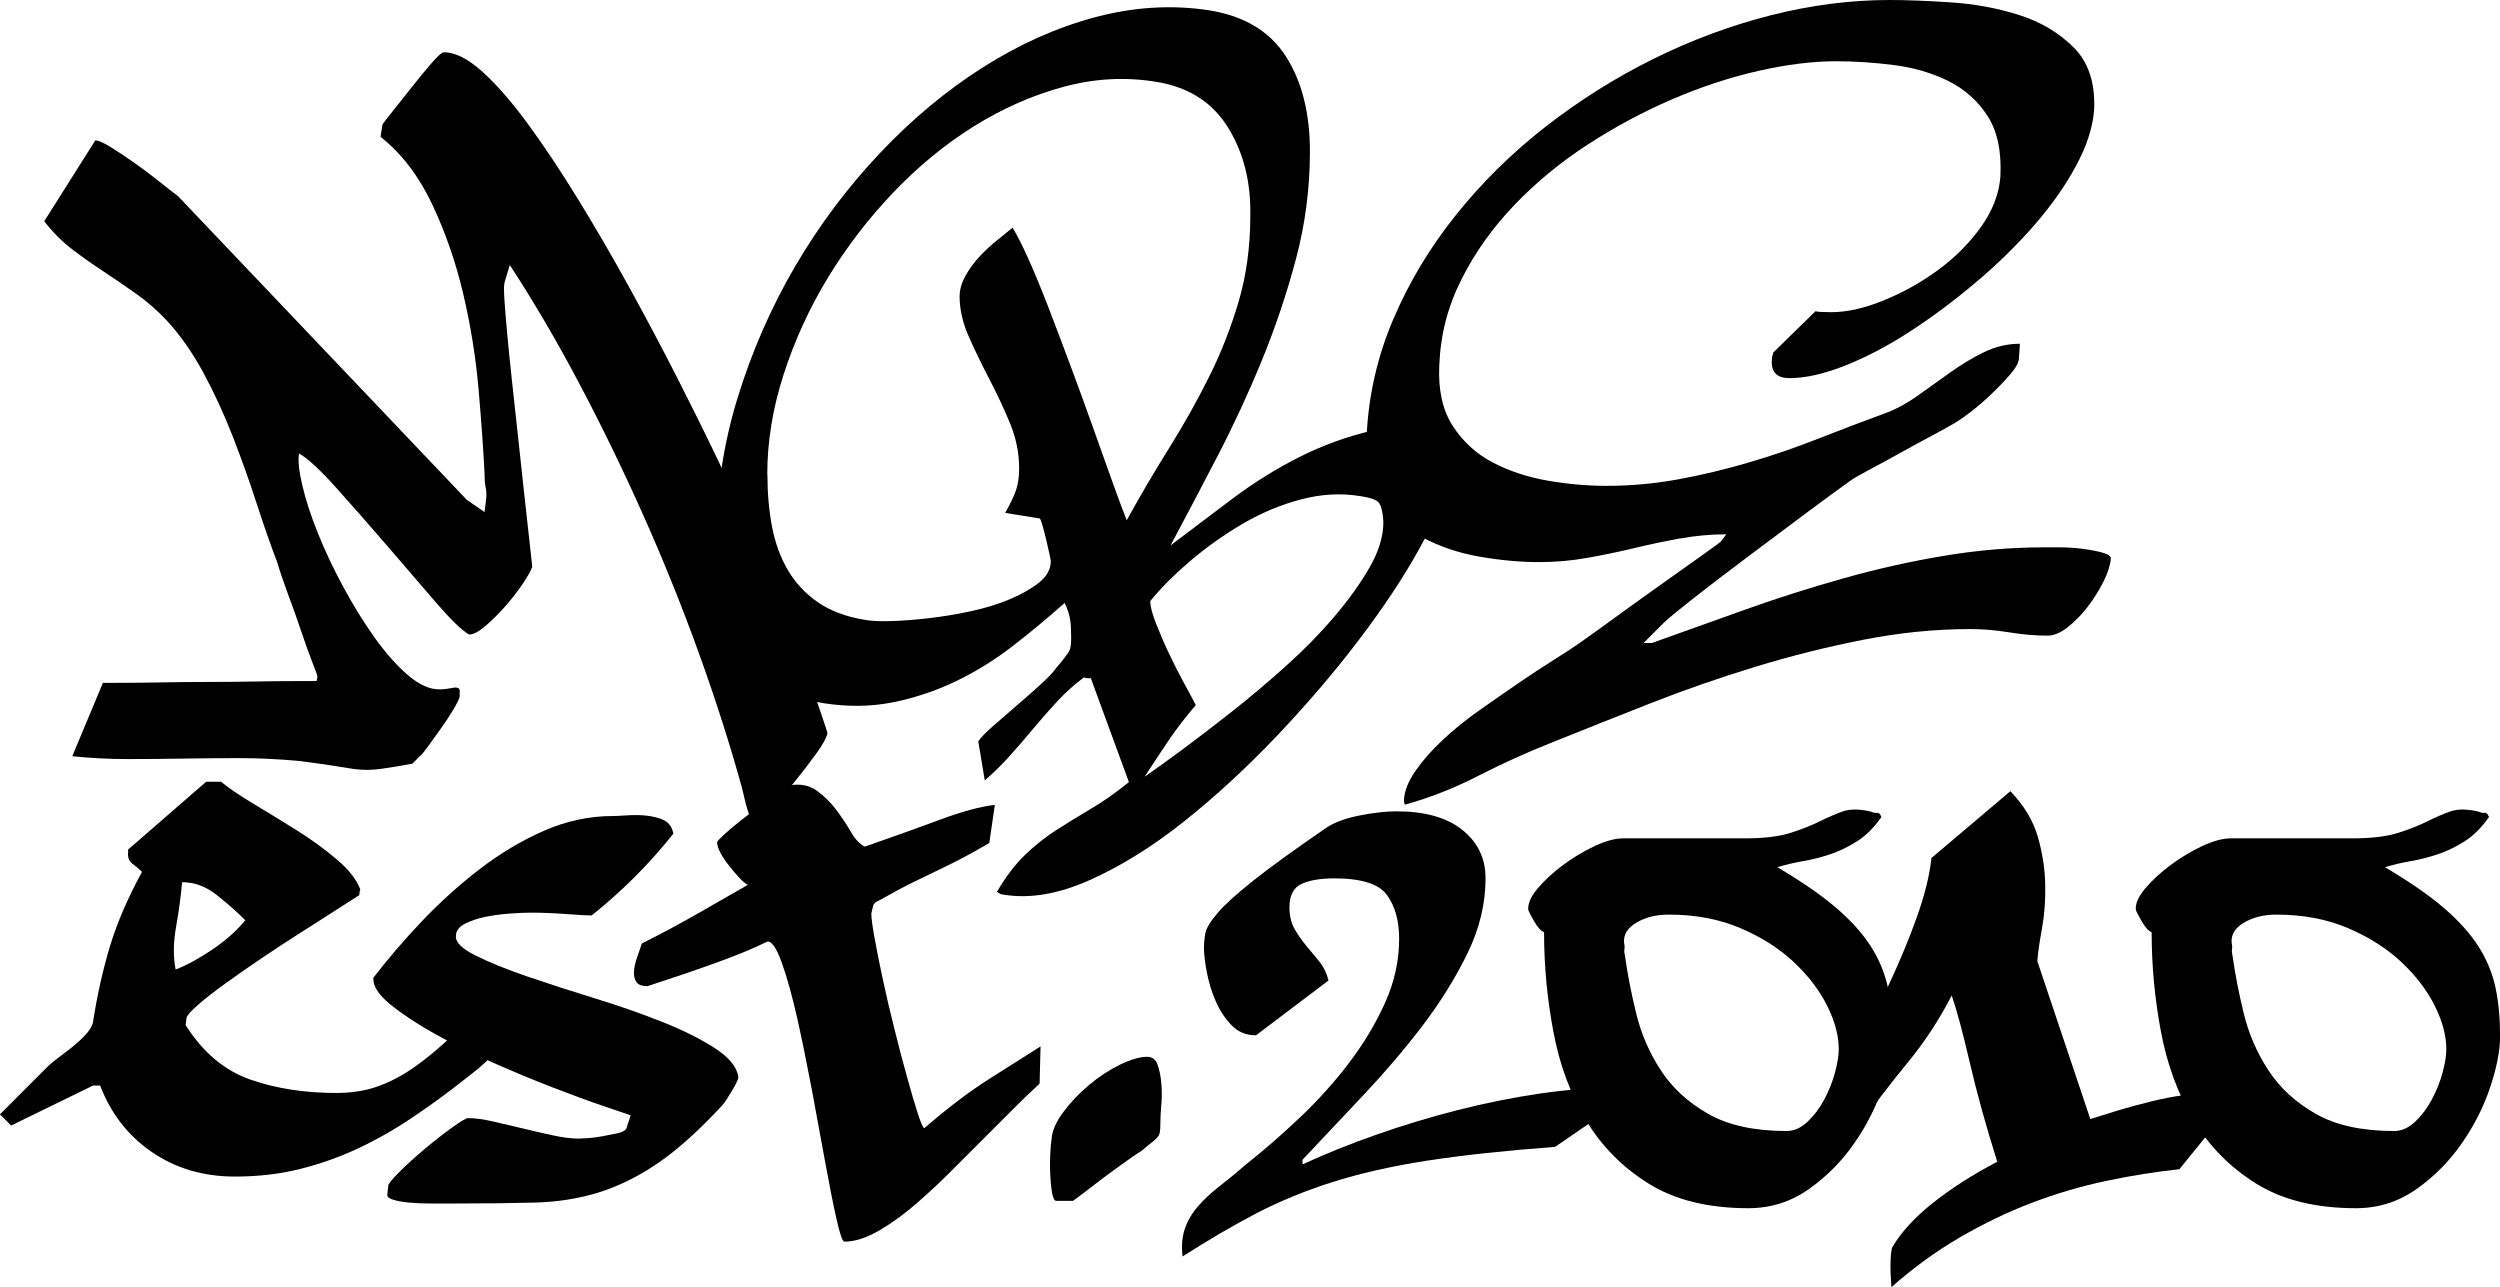
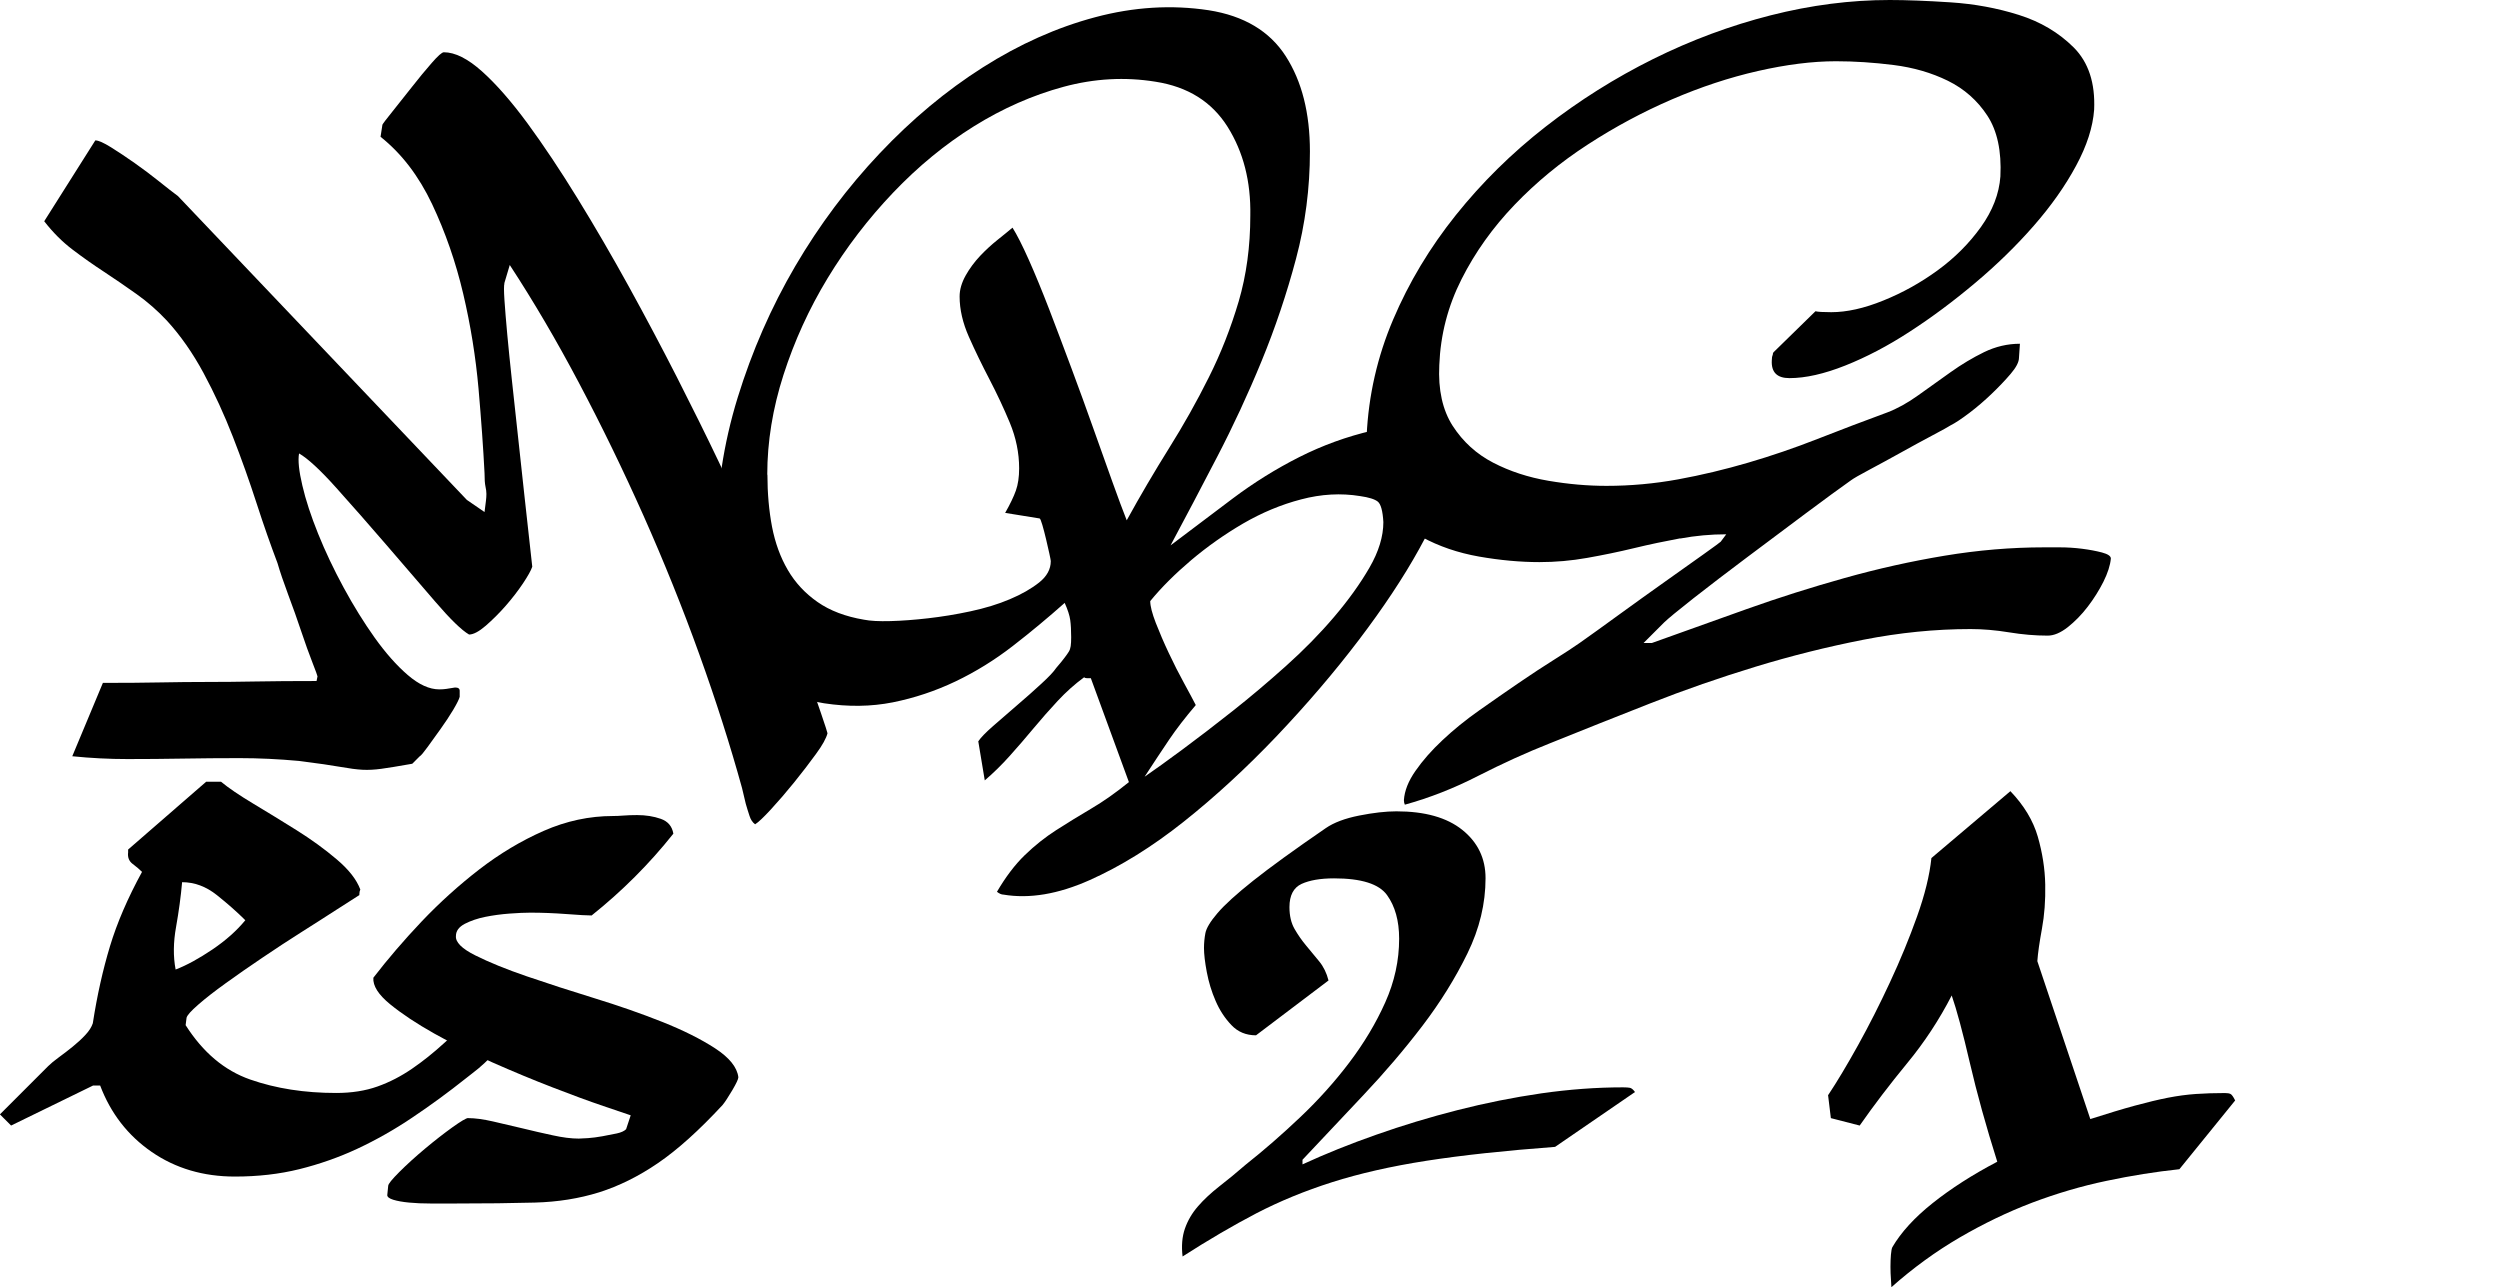
<svg xmlns="http://www.w3.org/2000/svg" id="_レイヤー_2" data-name="レイヤー 2" viewBox="0 0 320 164.76">
  <defs>
    <style>
      .cls-1 {
        stroke-width: 0px;
      }
    </style>
  </defs>
  <g id="object">
    <g id="_手書き黒" data-name="手書き黒">
      <path class="cls-1" d="m64.57,36.27c-.08.24-.08.95,0,2.14.08,1.19.2,2.66.36,4.4.16,1.74.36,3.69.59,5.83.24,2.14.48,4.32.71,6.54.55,5.16,1.19,10.94,1.9,17.36-.16.48-.56,1.19-1.19,2.14-.64.95-1.37,1.9-2.2,2.85-.83.95-1.69,1.8-2.56,2.56-.87.75-1.59,1.13-2.14,1.13-.95-.55-2.4-1.96-4.34-4.22-1.94-2.26-4.03-4.68-6.24-7.25-2.22-2.58-4.36-5.01-6.42-7.31-2.06-2.3-3.65-3.76-4.76-4.4-.16.87-.02,2.24.42,4.1.43,1.86,1.11,3.92,2.02,6.18.91,2.26,2,4.56,3.27,6.9,1.27,2.34,2.6,4.48,3.98,6.42,1.39,1.94,2.79,3.53,4.22,4.76,1.43,1.23,2.77,1.84,4.04,1.84.32,0,.61-.02.89-.06.28-.04.65-.1,1.13-.18.4,0,.59.14.59.42s0,.54,0,.77c-.08.32-.36.87-.83,1.67-.48.79-1.01,1.61-1.61,2.44-.59.83-1.15,1.6-1.67,2.32-.52.71-.85,1.11-1.01,1.19l-.95.95c-1.82.32-3.15.54-3.98.65s-1.63.16-2.38.12c-.75-.04-1.68-.16-2.79-.36-1.11-.2-2.9-.46-5.35-.77-2.62-.24-5.16-.36-7.61-.36-2.46,0-4.88.02-7.25.06-2.38.04-4.74.06-7.08.06-2.34,0-4.7-.12-7.08-.36l3.92-9.39c2.85,0,5.31-.02,7.37-.06,2.06-.04,4.06-.06,6.01-.06,1.94,0,4-.02,6.18-.06,2.18-.04,4.78-.06,7.79-.06l.12-.59c0-.08-.22-.67-.65-1.78-.44-1.11-.91-2.44-1.43-3.98-.52-1.55-1.07-3.11-1.67-4.7-.59-1.59-1.05-2.93-1.37-4.04-.87-2.3-1.77-4.85-2.68-7.67-.91-2.81-1.92-5.65-3.03-8.5-1.11-2.85-2.36-5.57-3.75-8.15-1.39-2.58-2.96-4.82-4.7-6.72-1.19-1.27-2.48-2.4-3.87-3.39-1.39-.99-2.78-1.94-4.16-2.85-1.39-.91-2.74-1.86-4.04-2.85-1.31-.99-2.52-2.2-3.63-3.63l6.54-10.35c.4,0,1.07.3,2.02.89.95.59,1.96,1.27,3.03,2.02,1.07.75,2.1,1.53,3.09,2.32.99.79,1.8,1.43,2.44,1.9l36.98,38.89,2.26,1.55c.08-.63.14-1.11.18-1.43.04-.32.06-.61.06-.89s-.04-.59-.12-.95c-.08-.36-.12-.93-.12-1.72-.16-3.17-.42-6.78-.77-10.82-.36-4.04-1.01-8.09-1.96-12.13-.95-4.04-2.28-7.87-3.98-11.47-1.71-3.61-3.91-6.48-6.6-8.62l.24-1.55c.08-.16.51-.73,1.31-1.72.79-.99,1.62-2.04,2.5-3.15.87-1.11,1.7-2.12,2.5-3.03.79-.91,1.31-1.37,1.55-1.37,1.43,0,3.05.81,4.88,2.44,1.82,1.63,3.76,3.85,5.83,6.66,2.06,2.81,4.2,6.02,6.42,9.63,2.22,3.61,4.4,7.36,6.54,11.24,2.14,3.89,4.2,7.77,6.18,11.65,1.98,3.89,3.76,7.49,5.35,10.82,1.58,3.33,2.95,6.22,4.1,8.68,1.15,2.46,1.92,4.2,2.32,5.23.55,1.51,1.27,3.41,2.14,5.71.87,2.3,1.7,4.56,2.5,6.78.79,2.22,1.47,4.14,2.02,5.77.55,1.62.83,2.48.83,2.56-.16.63-.65,1.53-1.49,2.67-.83,1.15-1.77,2.36-2.79,3.63-1.03,1.27-2.02,2.42-2.97,3.45-.95,1.03-1.63,1.67-2.02,1.9-.32-.24-.56-.59-.71-1.07-.16-.48-.32-.99-.48-1.55-.16-.63-.32-1.31-.48-2.02-1.51-5.47-3.33-11.18-5.47-17.12-2.14-5.95-4.52-11.85-7.13-17.72-2.62-5.87-5.37-11.53-8.27-17.01-2.89-5.47-5.85-10.5-8.86-15.1l-.71,2.38Z" />
      <path class="cls-1" d="m139.61,86.81h-.48c-.16,0-.28-.04-.36-.12-1.19.87-2.32,1.88-3.39,3.03-1.07,1.15-2.1,2.32-3.09,3.51-.99,1.19-2,2.36-3.03,3.51-1.03,1.15-2.1,2.2-3.21,3.15l-.83-5c.32-.48.95-1.13,1.9-1.96.95-.83,1.98-1.72,3.09-2.68,1.11-.95,2.14-1.86,3.09-2.74.95-.87,1.59-1.55,1.9-2.02.48-.55.83-.99,1.07-1.31s.42-.57.54-.77c.12-.2.2-.43.24-.71.04-.28.06-.65.06-1.13,0-.87-.04-1.61-.12-2.2-.08-.59-.32-1.33-.71-2.2-2.14,1.9-4.36,3.75-6.66,5.53-2.3,1.78-4.74,3.29-7.31,4.52-2.58,1.23-5.25,2.12-8.03,2.68-2.77.55-5.71.59-8.8.12-4.36-.71-7.75-2.85-10.17-6.42-2.42-3.57-3.63-8.4-3.63-14.51,0-6.18.91-12.25,2.74-18.19,1.83-5.94,4.28-11.55,7.37-16.83,3.09-5.27,6.7-10.09,10.82-14.45,4.12-4.36,8.52-8.03,13.2-11,4.68-2.97,9.47-5.11,14.39-6.42,4.91-1.31,9.75-1.61,14.51-.89,4.52.71,7.81,2.68,9.87,5.89,2.06,3.21,3.09,7.27,3.09,12.19,0,4.68-.59,9.26-1.78,13.73-1.19,4.48-2.66,8.84-4.4,13.08-1.74,4.24-3.65,8.35-5.71,12.31-2.06,3.97-4.04,7.73-5.95,11.3,2.62-1.98,5.27-3.98,7.97-6.01,2.69-2.02,5.53-3.79,8.5-5.29,2.97-1.5,6.08-2.63,9.34-3.39,3.25-.75,6.66-.85,10.23-.3,0,.24-.04.67-.12,1.31-.08.63-.14,1.31-.18,2.02-.04.71-.08,1.39-.12,2.02-.04.64-.06,1.07-.06,1.31-.48,2.22-1.72,5.16-3.74,8.8-2.02,3.65-4.6,7.53-7.73,11.65-3.13,4.12-6.64,8.22-10.52,12.31-3.89,4.08-7.85,7.73-11.89,10.94-4.04,3.21-8.07,5.71-12.07,7.49-4,1.78-7.67,2.4-11,1.84-.24,0-.52-.12-.83-.36,1.11-1.9,2.3-3.47,3.57-4.7,1.27-1.23,2.62-2.3,4.04-3.21,1.43-.91,2.91-1.83,4.46-2.74,1.55-.91,3.15-2.04,4.82-3.39l-4.88-13.32Zm-41.38-26.04c0,2.38.2,4.6.59,6.66.4,2.06,1.07,3.91,2.02,5.53.95,1.63,2.22,2.99,3.81,4.1,1.59,1.11,3.57,1.86,5.94,2.26.79.16,1.92.22,3.39.18,1.47-.04,3.07-.16,4.82-.36,1.74-.2,3.55-.49,5.41-.89,1.86-.4,3.55-.91,5.05-1.55,1.5-.63,2.75-1.35,3.75-2.14.99-.79,1.49-1.7,1.49-2.74,0-.08-.06-.4-.18-.95-.12-.55-.26-1.17-.42-1.84-.16-.67-.32-1.29-.48-1.84-.16-.55-.28-.83-.36-.83l-4.4-.71c.63-1.11,1.09-2.06,1.37-2.85.28-.79.42-1.74.42-2.85,0-1.98-.4-3.92-1.19-5.83-.79-1.9-1.67-3.76-2.62-5.59-.95-1.82-1.83-3.63-2.62-5.41-.79-1.78-1.19-3.51-1.19-5.17,0-.87.26-1.76.77-2.68.51-.91,1.13-1.74,1.84-2.5.71-.75,1.47-1.45,2.26-2.08.79-.63,1.43-1.15,1.9-1.55.55.87,1.25,2.24,2.08,4.1.83,1.86,1.7,3.98,2.62,6.36.91,2.38,1.86,4.89,2.85,7.55.99,2.66,1.92,5.21,2.79,7.67.87,2.46,1.68,4.74,2.44,6.84.75,2.1,1.37,3.75,1.84,4.94,1.74-3.17,3.55-6.24,5.41-9.22,1.86-2.97,3.57-6.01,5.11-9.1,1.55-3.09,2.81-6.32,3.81-9.69.99-3.37,1.49-7.04,1.49-11,.08-4.36-.89-8.14-2.91-11.36-2.02-3.21-5.1-5.13-9.22-5.77-3.89-.63-7.81-.42-11.77.65-3.96,1.07-7.79,2.76-11.47,5.05-3.69,2.3-7.14,5.13-10.35,8.5-3.21,3.37-6,7.02-8.38,10.94-2.38,3.92-4.26,8.05-5.65,12.37-1.39,4.32-2.08,8.58-2.08,12.78Zm54.82,29.49c-1.35,1.59-2.48,3.05-3.39,4.4-.91,1.35-1.96,2.93-3.15,4.76,1.27-.87,2.89-2.04,4.88-3.51,1.98-1.47,4.1-3.09,6.36-4.88,2.26-1.78,4.54-3.71,6.84-5.77,2.3-2.06,4.36-4.16,6.18-6.3,1.82-2.14,3.33-4.24,4.52-6.3,1.19-2.06,1.78-4,1.78-5.83-.08-1.43-.32-2.3-.71-2.62-.4-.32-1.15-.55-2.26-.71-2.46-.4-4.98-.26-7.55.42-2.58.67-5.05,1.71-7.43,3.09-2.38,1.39-4.6,2.96-6.66,4.7-2.06,1.75-3.81,3.49-5.23,5.23,0,.64.24,1.57.71,2.79.48,1.23,1.03,2.52,1.67,3.87.63,1.35,1.29,2.64,1.96,3.86.67,1.23,1.17,2.16,1.49,2.79Z" />
      <path class="cls-1" d="m215.06,68.91c-1.94.36-3.91.77-5.89,1.25-1.98.48-3.98.89-6.01,1.25-2.02.36-4.06.54-6.12.54-2.46,0-5.04-.24-7.73-.71-2.7-.48-5.13-1.31-7.31-2.5-2.18-1.19-3.95-2.83-5.29-4.94-1.35-2.1-1.94-4.78-1.78-8.03.24-5.15,1.37-10.11,3.39-14.86,2.02-4.76,4.7-9.22,8.03-13.38,3.33-4.16,7.15-7.93,11.47-11.3,4.32-3.37,8.92-6.26,13.79-8.68,4.88-2.42,9.89-4.28,15.04-5.59C231.81.65,236.88,0,241.88,0c2.14,0,4.74.1,7.79.3,3.05.2,5.96.73,8.74,1.61,2.77.87,5.11,2.26,7.02,4.16,1.9,1.9,2.77,4.56,2.62,7.97-.16,2.22-.93,4.62-2.32,7.19-1.39,2.58-3.19,5.13-5.41,7.67-2.22,2.54-4.72,4.98-7.49,7.31-2.78,2.34-5.57,4.42-8.38,6.24-2.81,1.83-5.57,3.27-8.26,4.34-2.7,1.07-5.08,1.61-7.14,1.61-1.59,0-2.34-.75-2.26-2.26,0-.32.04-.55.12-.71,0-.16.04-.28.12-.36l5.35-5.23c.32.08.99.12,2.02.12,1.98,0,4.2-.49,6.66-1.49,2.46-.99,4.78-2.28,6.96-3.87,2.18-1.59,4.02-3.43,5.53-5.53,1.5-2.1,2.34-4.26,2.5-6.48.16-3.25-.4-5.85-1.67-7.79-1.27-1.94-2.96-3.43-5.05-4.46-2.1-1.03-4.42-1.7-6.96-2.02-2.54-.32-4.99-.48-7.37-.48-3.01,0-6.34.42-9.99,1.25-3.65.83-7.31,2.04-11,3.63-3.69,1.59-7.28,3.51-10.76,5.77-3.49,2.26-6.62,4.84-9.39,7.73-2.78,2.9-5.04,6.06-6.78,9.51-1.75,3.45-2.7,7.12-2.85,11-.16,3.17.42,5.77,1.72,7.79,1.31,2.02,3.03,3.59,5.17,4.7,2.14,1.11,4.5,1.88,7.08,2.32,2.58.44,5.05.65,7.43.65,3.09,0,6.14-.28,9.16-.83,3.01-.55,6.01-1.27,8.98-2.14,2.97-.87,5.93-1.88,8.86-3.03,2.93-1.15,5.9-2.28,8.92-3.39,1.27-.48,2.6-1.21,3.98-2.2,1.39-.99,2.77-1.98,4.16-2.97,1.39-.99,2.81-1.84,4.28-2.56,1.47-.71,2.99-1.07,4.58-1.07l-.12,1.78c0,.56-.36,1.25-1.07,2.08-.71.83-1.53,1.69-2.44,2.56-.91.87-1.86,1.69-2.85,2.44-.99.75-1.8,1.29-2.44,1.61-.24.16-.99.58-2.26,1.25-1.27.67-2.62,1.41-4.04,2.2-1.43.79-2.78,1.53-4.04,2.2-1.27.67-2.06,1.13-2.38,1.37-1.35.95-3.27,2.36-5.77,4.22-2.5,1.86-5.02,3.75-7.55,5.65-2.54,1.9-4.82,3.65-6.84,5.23-2.02,1.59-3.27,2.62-3.75,3.09l-2.62,2.62h1.07c3.96-1.43,8.01-2.87,12.13-4.34,4.12-1.47,8.3-2.79,12.55-3.98,4.24-1.19,8.5-2.14,12.78-2.85,4.28-.71,8.52-1.07,12.72-1.07.4,0,1.07,0,2.02,0,.95,0,1.9.06,2.85.18.95.12,1.8.28,2.56.48.75.2,1.13.46,1.13.77-.08.87-.4,1.86-.95,2.97-.56,1.11-1.23,2.18-2.02,3.21-.79,1.03-1.65,1.9-2.56,2.62-.91.71-1.76,1.07-2.56,1.07-1.59,0-3.23-.14-4.94-.42-1.7-.28-3.35-.42-4.93-.42-4.52,0-9.1.46-13.73,1.37-4.64.91-9.24,2.06-13.79,3.45-4.56,1.39-9.06,2.95-13.5,4.7-4.44,1.74-8.72,3.45-12.84,5.11-3.01,1.19-6.06,2.58-9.16,4.16-3.09,1.59-6.22,2.81-9.39,3.69-.08-.16-.12-.36-.12-.59.08-1.19.57-2.44,1.49-3.75.91-1.31,2.06-2.62,3.45-3.92,1.39-1.31,2.95-2.58,4.7-3.81,1.74-1.23,3.43-2.4,5.05-3.51,1.62-1.11,3.13-2.1,4.52-2.97,1.39-.87,2.48-1.59,3.27-2.14,1.35-.95,3.03-2.16,5.05-3.63,2.02-1.47,3.98-2.87,5.88-4.22,1.9-1.35,3.55-2.52,4.94-3.51,1.39-.99,2.12-1.53,2.2-1.61l.71-.95c-1.98,0-3.95.18-5.89.54Z" />
      <path class="cls-1" d="m11.89,138.96l-10.47,5.11-1.43-1.43,6.18-6.18c.32-.32.77-.69,1.37-1.13.59-.43,1.19-.89,1.78-1.37s1.13-.97,1.61-1.49c.48-.51.79-1.01.95-1.49.55-3.57,1.29-6.86,2.2-9.87.91-3.01,2.28-6.18,4.1-9.51-.32-.32-.71-.65-1.19-1.01-.48-.36-.67-.85-.59-1.49v-.36s9.99-8.68,9.99-8.68h1.9c.95.79,2.32,1.72,4.1,2.79,1.78,1.07,3.63,2.2,5.53,3.39,1.9,1.19,3.63,2.44,5.17,3.75,1.55,1.31,2.56,2.6,3.03,3.87-.08.16-.12.36-.12.59v.12c-.64.4-1.63,1.03-2.97,1.9-1.35.87-2.84,1.83-4.46,2.85-1.63,1.03-3.29,2.12-4.99,3.27-1.71,1.15-3.27,2.24-4.7,3.27-1.43,1.03-2.6,1.94-3.51,2.74-.91.79-1.41,1.35-1.49,1.67l-.12.95c2.22,3.49,4.97,5.81,8.27,6.96,3.29,1.15,6.96,1.72,11,1.72,1.98,0,3.75-.28,5.29-.83,1.55-.55,3.01-1.31,4.4-2.26,1.39-.95,2.75-2.04,4.1-3.27,1.35-1.23,2.81-2.52,4.4-3.87h.71c.08,0,.24.14.48.42.24.28.48.62.71,1.01.24.4.46.79.65,1.19.2.4.3.67.3.83,0,.4-.22.87-.65,1.43-.44.56-.91,1.07-1.43,1.55-.52.48-1.01.89-1.49,1.25-.48.36-.75.58-.83.65-2.3,1.83-4.6,3.51-6.9,5.05-2.3,1.55-4.64,2.87-7.01,3.98-2.38,1.11-4.86,1.98-7.43,2.62-2.58.64-5.33.95-8.27.95-4.04,0-7.59-1.05-10.64-3.15-3.05-2.1-5.25-4.94-6.6-8.5h-.95Zm11.42-26.04c-.16,1.82-.42,3.73-.77,5.71-.36,1.98-.38,3.81-.06,5.47,1.43-.55,2.99-1.41,4.7-2.56,1.7-1.15,3.11-2.4,4.22-3.75-1.03-1.03-2.24-2.1-3.63-3.21-1.39-1.11-2.88-1.66-4.46-1.66Z" />
      <path class="cls-1" d="m59.93,143.12c.87,0,1.92.14,3.15.42,1.23.28,2.5.58,3.8.89,1.31.32,2.6.62,3.87.89,1.27.28,2.38.42,3.33.42.24,0,.63-.02,1.19-.06.55-.04,1.17-.12,1.84-.24.67-.12,1.29-.24,1.84-.36.55-.12.95-.3,1.19-.54l.59-1.78c-.48-.16-1.65-.55-3.51-1.19-1.86-.63-4.03-1.43-6.48-2.38-2.46-.95-5.04-2.02-7.73-3.21-2.7-1.19-5.17-2.42-7.43-3.69-2.26-1.27-4.14-2.52-5.65-3.75-1.5-1.23-2.22-2.36-2.14-3.39,1.83-2.38,3.89-4.78,6.18-7.2,2.3-2.42,4.76-4.64,7.37-6.66,2.62-2.02,5.37-3.67,8.26-4.94,2.89-1.27,5.85-1.9,8.86-1.9.4,0,.85-.02,1.37-.06.51-.04,1.09-.06,1.72-.06,1.11,0,2.12.16,3.03.48.91.32,1.45.95,1.61,1.9-3.09,3.89-6.58,7.37-10.46,10.47-.56,0-1.63-.06-3.21-.18-1.59-.12-3.13-.18-4.64-.18-.71,0-1.61.04-2.68.12-1.07.08-2.1.22-3.09.42-.99.2-1.86.5-2.62.89-.75.4-1.13.91-1.13,1.55-.08.79.75,1.63,2.5,2.5,1.74.87,3.94,1.77,6.6,2.68,2.66.91,5.53,1.84,8.62,2.79,3.09.95,5.99,1.96,8.68,3.03,2.69,1.07,4.95,2.2,6.78,3.39,1.82,1.19,2.81,2.42,2.97,3.69,0,.24-.26.79-.77,1.66-.52.87-.93,1.51-1.25,1.9-3.01,3.25-5.77,5.73-8.26,7.43-2.5,1.71-5.02,2.95-7.55,3.75-2.54.79-5.27,1.23-8.21,1.31-2.93.08-6.38.12-10.35.12-.95,0-1.94,0-2.97,0-1.03,0-1.96-.04-2.79-.12-.83-.08-1.5-.2-2.02-.36-.51-.16-.77-.36-.77-.59l.12-1.19c0-.24.48-.83,1.43-1.78.95-.95,2.04-1.94,3.27-2.97,1.23-1.03,2.4-1.94,3.51-2.74,1.11-.79,1.78-1.19,2.02-1.19Z" />
-       <path class="cls-1" d="m82.88,126.23c-.71,0-1.19-.18-1.43-.54-.24-.36-.34-.81-.3-1.37.04-.55.18-1.17.42-1.84.24-.67.44-1.25.59-1.72,2.38-1.19,4.72-2.44,7.02-3.75,2.3-1.31,4.48-2.56,6.54-3.75-.32-.16-.7-.48-1.13-.95-.44-.48-.87-.99-1.31-1.55-.44-.55-.79-1.09-1.07-1.61-.28-.51-.42-.97-.42-1.37,0-.08.3-.4.89-.95.59-.55,1.35-1.19,2.26-1.9.91-.71,1.9-1.47,2.97-2.26,1.07-.79,2.12-1.5,3.15-2.14,1.35-.24,2.5-.02,3.45.65s1.78,1.49,2.5,2.44c.71.95,1.35,1.9,1.9,2.85.55.95,1.15,1.59,1.78,1.9,3.65-1.27,6.86-2.42,9.63-3.45,2.77-1.03,5.11-1.67,7.02-1.9l-.71,4.88c-1.35.79-2.48,1.43-3.39,1.9-.91.48-1.86.95-2.85,1.43-.99.48-2.1,1.01-3.33,1.61-1.23.59-2.76,1.41-4.58,2.44-.4.16-.64.38-.71.65-.08.28-.16.62-.24,1.01,0,.56.14,1.61.42,3.15.28,1.55.63,3.33,1.07,5.35.43,2.02.93,4.14,1.49,6.36.55,2.22,1.09,4.26,1.61,6.12.51,1.86.97,3.41,1.37,4.64.4,1.23.67,1.84.83,1.84,2.93-2.54,5.67-4.62,8.21-6.24,2.54-1.62,4.76-3.03,6.66-4.22l-.12,4.76c-1.19,1.11-2.06,1.94-2.62,2.5l-1.49,1.49c-.44.44-.93.93-1.49,1.49-.56.56-1.39,1.39-2.5,2.5-.87.87-1.98,1.98-3.33,3.33-1.35,1.35-2.79,2.69-4.34,4.04-1.55,1.35-3.13,2.5-4.76,3.45-1.63.95-3.11,1.43-4.46,1.43-.24,0-.58-.97-1.01-2.91-.44-1.94-.91-4.34-1.43-7.19-.52-2.85-1.09-5.97-1.72-9.33-.64-3.37-1.27-6.46-1.9-9.28-.64-2.81-1.29-5.15-1.96-7.02-.67-1.86-1.29-2.75-1.84-2.68-1.59.79-3.69,1.67-6.3,2.62-2.62.95-5.63,1.98-9.04,3.09Z" />
-       <path class="cls-1" d="m134.61,145.74c.08-1.03.57-2.16,1.49-3.39.91-1.23,2-2.38,3.27-3.45,1.27-1.07,2.6-1.94,3.98-2.62,1.39-.67,2.56-1.01,3.51-1.01.63,0,1.07.34,1.31,1.01.24.67.4,1.47.48,2.38.08.91.08,1.83,0,2.74-.08.91-.12,1.65-.12,2.2,0,.56-.02.97-.06,1.25-.04.28-.14.52-.3.71-.16.2-.4.42-.71.65-.32.24-.75.59-1.31,1.07-.64.4-1.45.95-2.44,1.67-.99.71-1.96,1.43-2.91,2.14-1.11.87-2.26,1.74-3.45,2.62h-2.14c-.24,0-.42-.34-.54-1.01-.12-.67-.2-1.45-.24-2.32-.04-.87-.04-1.74,0-2.62.04-.87.1-1.55.18-2.02Z" />
      <path class="cls-1" d="m159.47,149.06c2.3-1.82,4.62-3.84,6.96-6.06,2.34-2.22,4.44-4.56,6.3-7.02,1.86-2.46,3.39-5.01,4.58-7.67,1.19-2.66,1.78-5.37,1.78-8.15,0-2.3-.52-4.16-1.55-5.59-1.03-1.43-3.29-2.14-6.78-2.14-1.75,0-3.13.24-4.16.71-1.03.48-1.55,1.47-1.55,2.97,0,1.11.22,2.04.65,2.79.43.75.93,1.47,1.49,2.14.55.67,1.11,1.35,1.67,2.02.55.67.95,1.49,1.19,2.44l-9.28,7.02c-1.27,0-2.32-.43-3.15-1.31-.83-.87-1.51-1.9-2.02-3.09-.52-1.19-.89-2.42-1.13-3.69-.24-1.27-.36-2.3-.36-3.09,0-.63.06-1.27.18-1.9.12-.63.63-1.49,1.55-2.56.91-1.07,2.44-2.46,4.58-4.16,2.14-1.7,5.23-3.94,9.28-6.72,1.03-.71,2.46-1.25,4.28-1.61,1.82-.36,3.41-.54,4.76-.54,3.65,0,6.46.79,8.44,2.38,1.98,1.59,2.97,3.65,2.97,6.18,0,3.25-.77,6.46-2.32,9.63-1.55,3.17-3.47,6.26-5.77,9.28-2.3,3.01-4.82,5.97-7.55,8.86-2.73,2.9-5.33,5.65-7.79,8.27v.59c2.93-1.35,6.08-2.62,9.45-3.8,3.37-1.19,6.84-2.24,10.41-3.15,3.57-.91,7.13-1.62,10.7-2.14,3.57-.51,7.05-.77,10.46-.77.4,0,.69.02.89.06.2.04.42.22.65.54l-10.23,7.02c-6.42.48-11.91,1.07-16.47,1.78-4.56.71-8.58,1.63-12.07,2.74-3.49,1.11-6.72,2.44-9.69,3.98-2.97,1.55-6.12,3.39-9.45,5.53-.16-1.35-.06-2.54.3-3.57.36-1.03.91-1.98,1.67-2.85.75-.87,1.67-1.72,2.74-2.56,1.07-.83,2.2-1.76,3.39-2.79Z" />
-       <path class="cls-1" d="m197.64,119.33c-.4-.16-.81-.61-1.25-1.37-.43-.75-.69-1.25-.77-1.49-.08-.79.32-1.7,1.19-2.74.87-1.03,1.94-2.02,3.21-2.97,1.27-.95,2.62-1.76,4.04-2.44,1.43-.67,2.66-1.01,3.69-1.01h15.58c2.46,0,4.42-.24,5.89-.71,1.47-.48,2.71-.97,3.75-1.49,1.03-.51,2-.93,2.91-1.25.91-.32,2.08-.32,3.51,0,.4.16.69.22.89.18.2-.04.38.14.54.54-.95,1.35-1.98,2.38-3.09,3.09-1.11.71-2.26,1.27-3.45,1.67-1.19.4-2.36.7-3.51.89-1.15.2-2.24.46-3.27.77,3.09,1.83,5.59,3.55,7.49,5.17,1.9,1.63,3.39,3.27,4.46,4.94,1.07,1.67,1.8,3.43,2.2,5.29.4,1.86.59,3.95.59,6.24,0,1.83-.42,3.98-1.25,6.48-.83,2.5-2.04,4.9-3.63,7.2-1.59,2.3-3.53,4.26-5.83,5.89-2.3,1.62-4.88,2.44-7.73,2.44-5.15,0-9.41-1.05-12.78-3.15-3.37-2.1-6.05-4.82-8.03-8.15-1.98-3.33-3.37-7.09-4.16-11.3-.79-4.2-1.19-8.44-1.19-12.73Zm10.23,1.31c.08.32.1.59.06.83-.04.24-.02.52.06.83.32,2.3.79,4.76,1.43,7.37.63,2.62,1.68,5.05,3.15,7.31,1.47,2.26,3.49,4.12,6.07,5.59,2.58,1.47,5.93,2.2,10.05,2.2.95,0,1.84-.4,2.68-1.19.83-.79,1.55-1.74,2.14-2.85.59-1.11,1.05-2.26,1.37-3.45.32-1.19.48-2.18.48-2.97,0-1.74-.5-3.61-1.49-5.59-.99-1.98-2.42-3.84-4.28-5.59-1.86-1.74-4.14-3.19-6.84-4.34-2.7-1.15-5.75-1.72-9.16-1.72-1.59,0-2.95.34-4.1,1.01-1.15.67-1.69,1.53-1.61,2.56Z" />
      <path class="cls-1" d="m234.02,140.15c1.11-1.67,2.38-3.79,3.81-6.36,1.43-2.58,2.79-5.27,4.1-8.09,1.31-2.81,2.46-5.61,3.45-8.38.99-2.77,1.61-5.27,1.84-7.49l10.11-8.56c1.74,1.82,2.91,3.76,3.51,5.83.59,2.06.91,4.1.95,6.12.04,2.02-.1,3.91-.42,5.65-.32,1.75-.52,3.13-.59,4.16l6.78,20.21c2.22-.71,4.12-1.29,5.71-1.72,1.59-.43,2.99-.77,4.22-1.01,1.23-.24,2.42-.4,3.57-.48,1.15-.08,2.4-.12,3.74-.12.32,0,.55.04.71.12.16.08.36.36.59.83l-7.14,8.8c-3.01.32-6.12.81-9.33,1.49-3.21.67-6.38,1.61-9.51,2.79-3.13,1.19-6.22,2.68-9.28,4.46-3.05,1.78-5.97,3.9-8.74,6.36,0-.16-.02-.5-.06-1.01-.04-.52-.06-1.05-.06-1.61,0-.56.02-1.07.06-1.55.04-.48.1-.79.18-.95,1.11-1.9,2.83-3.79,5.17-5.65,2.34-1.86,5.09-3.63,8.26-5.29-1.43-4.52-2.6-8.74-3.51-12.66-.91-3.92-1.69-6.8-2.32-8.62-1.59,3.09-3.49,5.99-5.71,8.68-2.22,2.7-4.24,5.35-6.07,7.97l-3.69-.95-.36-2.97Z" />
-       <path class="cls-1" d="m275.41,119.33c-.4-.16-.81-.61-1.25-1.37-.43-.75-.69-1.25-.77-1.49-.08-.79.32-1.7,1.19-2.74.87-1.03,1.94-2.02,3.21-2.97,1.27-.95,2.62-1.76,4.04-2.44,1.43-.67,2.66-1.01,3.69-1.01h15.58c2.46,0,4.42-.24,5.89-.71,1.47-.48,2.71-.97,3.75-1.49,1.03-.51,2-.93,2.91-1.25.91-.32,2.08-.32,3.51,0,.4.16.69.22.89.18.2-.04.38.14.54.54-.95,1.35-1.98,2.38-3.09,3.09-1.11.71-2.26,1.27-3.45,1.67-1.19.4-2.36.7-3.51.89-1.15.2-2.24.46-3.27.77,3.09,1.83,5.59,3.55,7.49,5.17,1.9,1.63,3.39,3.27,4.46,4.94,1.07,1.67,1.8,3.43,2.2,5.29.4,1.86.59,3.95.59,6.24,0,1.83-.42,3.98-1.25,6.48-.83,2.5-2.04,4.9-3.63,7.2-1.59,2.3-3.53,4.26-5.83,5.89-2.3,1.62-4.88,2.44-7.73,2.44-5.15,0-9.41-1.05-12.78-3.15-3.37-2.1-6.05-4.82-8.03-8.15-1.98-3.33-3.37-7.09-4.16-11.3-.79-4.2-1.19-8.44-1.19-12.73Zm10.23,1.31c.08.32.1.59.06.83-.04.24-.02.52.06.83.32,2.3.79,4.76,1.43,7.37.63,2.62,1.68,5.05,3.15,7.31,1.47,2.26,3.49,4.12,6.07,5.59,2.58,1.47,5.93,2.2,10.05,2.2.95,0,1.84-.4,2.68-1.19.83-.79,1.55-1.74,2.14-2.85.59-1.11,1.05-2.26,1.37-3.45.32-1.19.48-2.18.48-2.97,0-1.74-.5-3.61-1.49-5.59-.99-1.98-2.42-3.84-4.28-5.59-1.86-1.74-4.14-3.19-6.84-4.34-2.7-1.15-5.75-1.72-9.16-1.72-1.59,0-2.95.34-4.1,1.01-1.15.67-1.69,1.53-1.61,2.56Z" />
    </g>
  </g>
</svg>